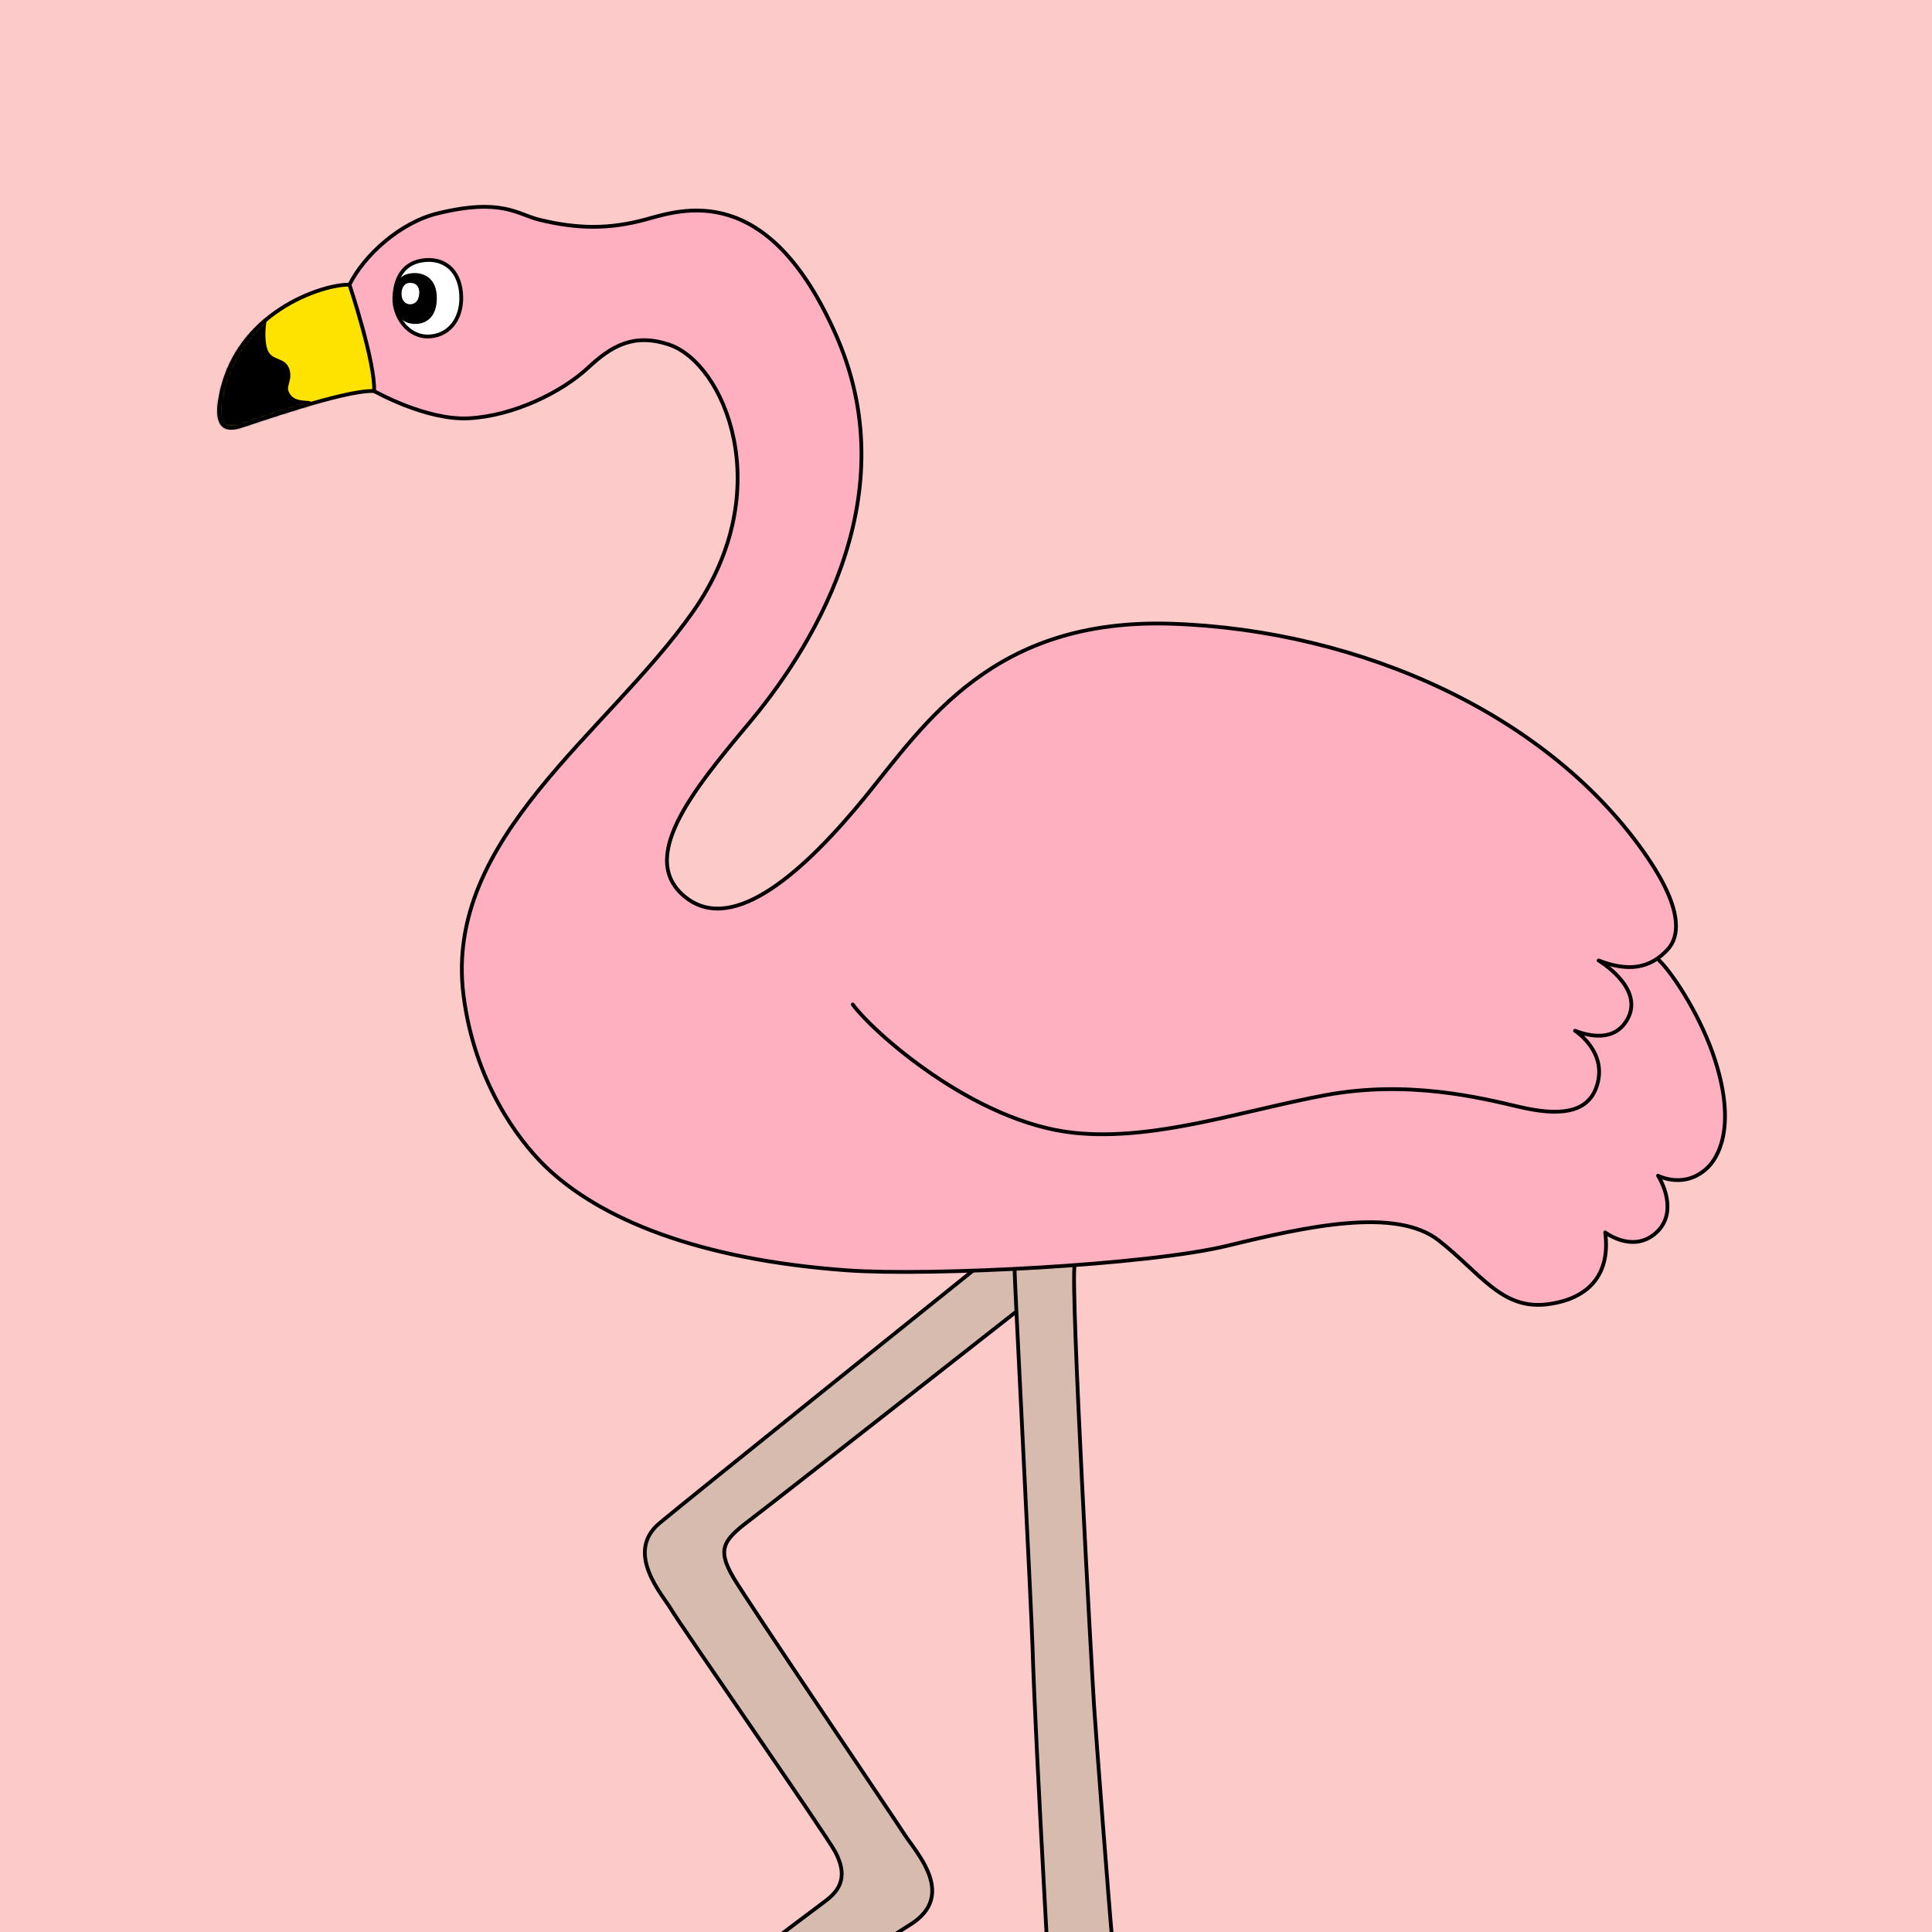
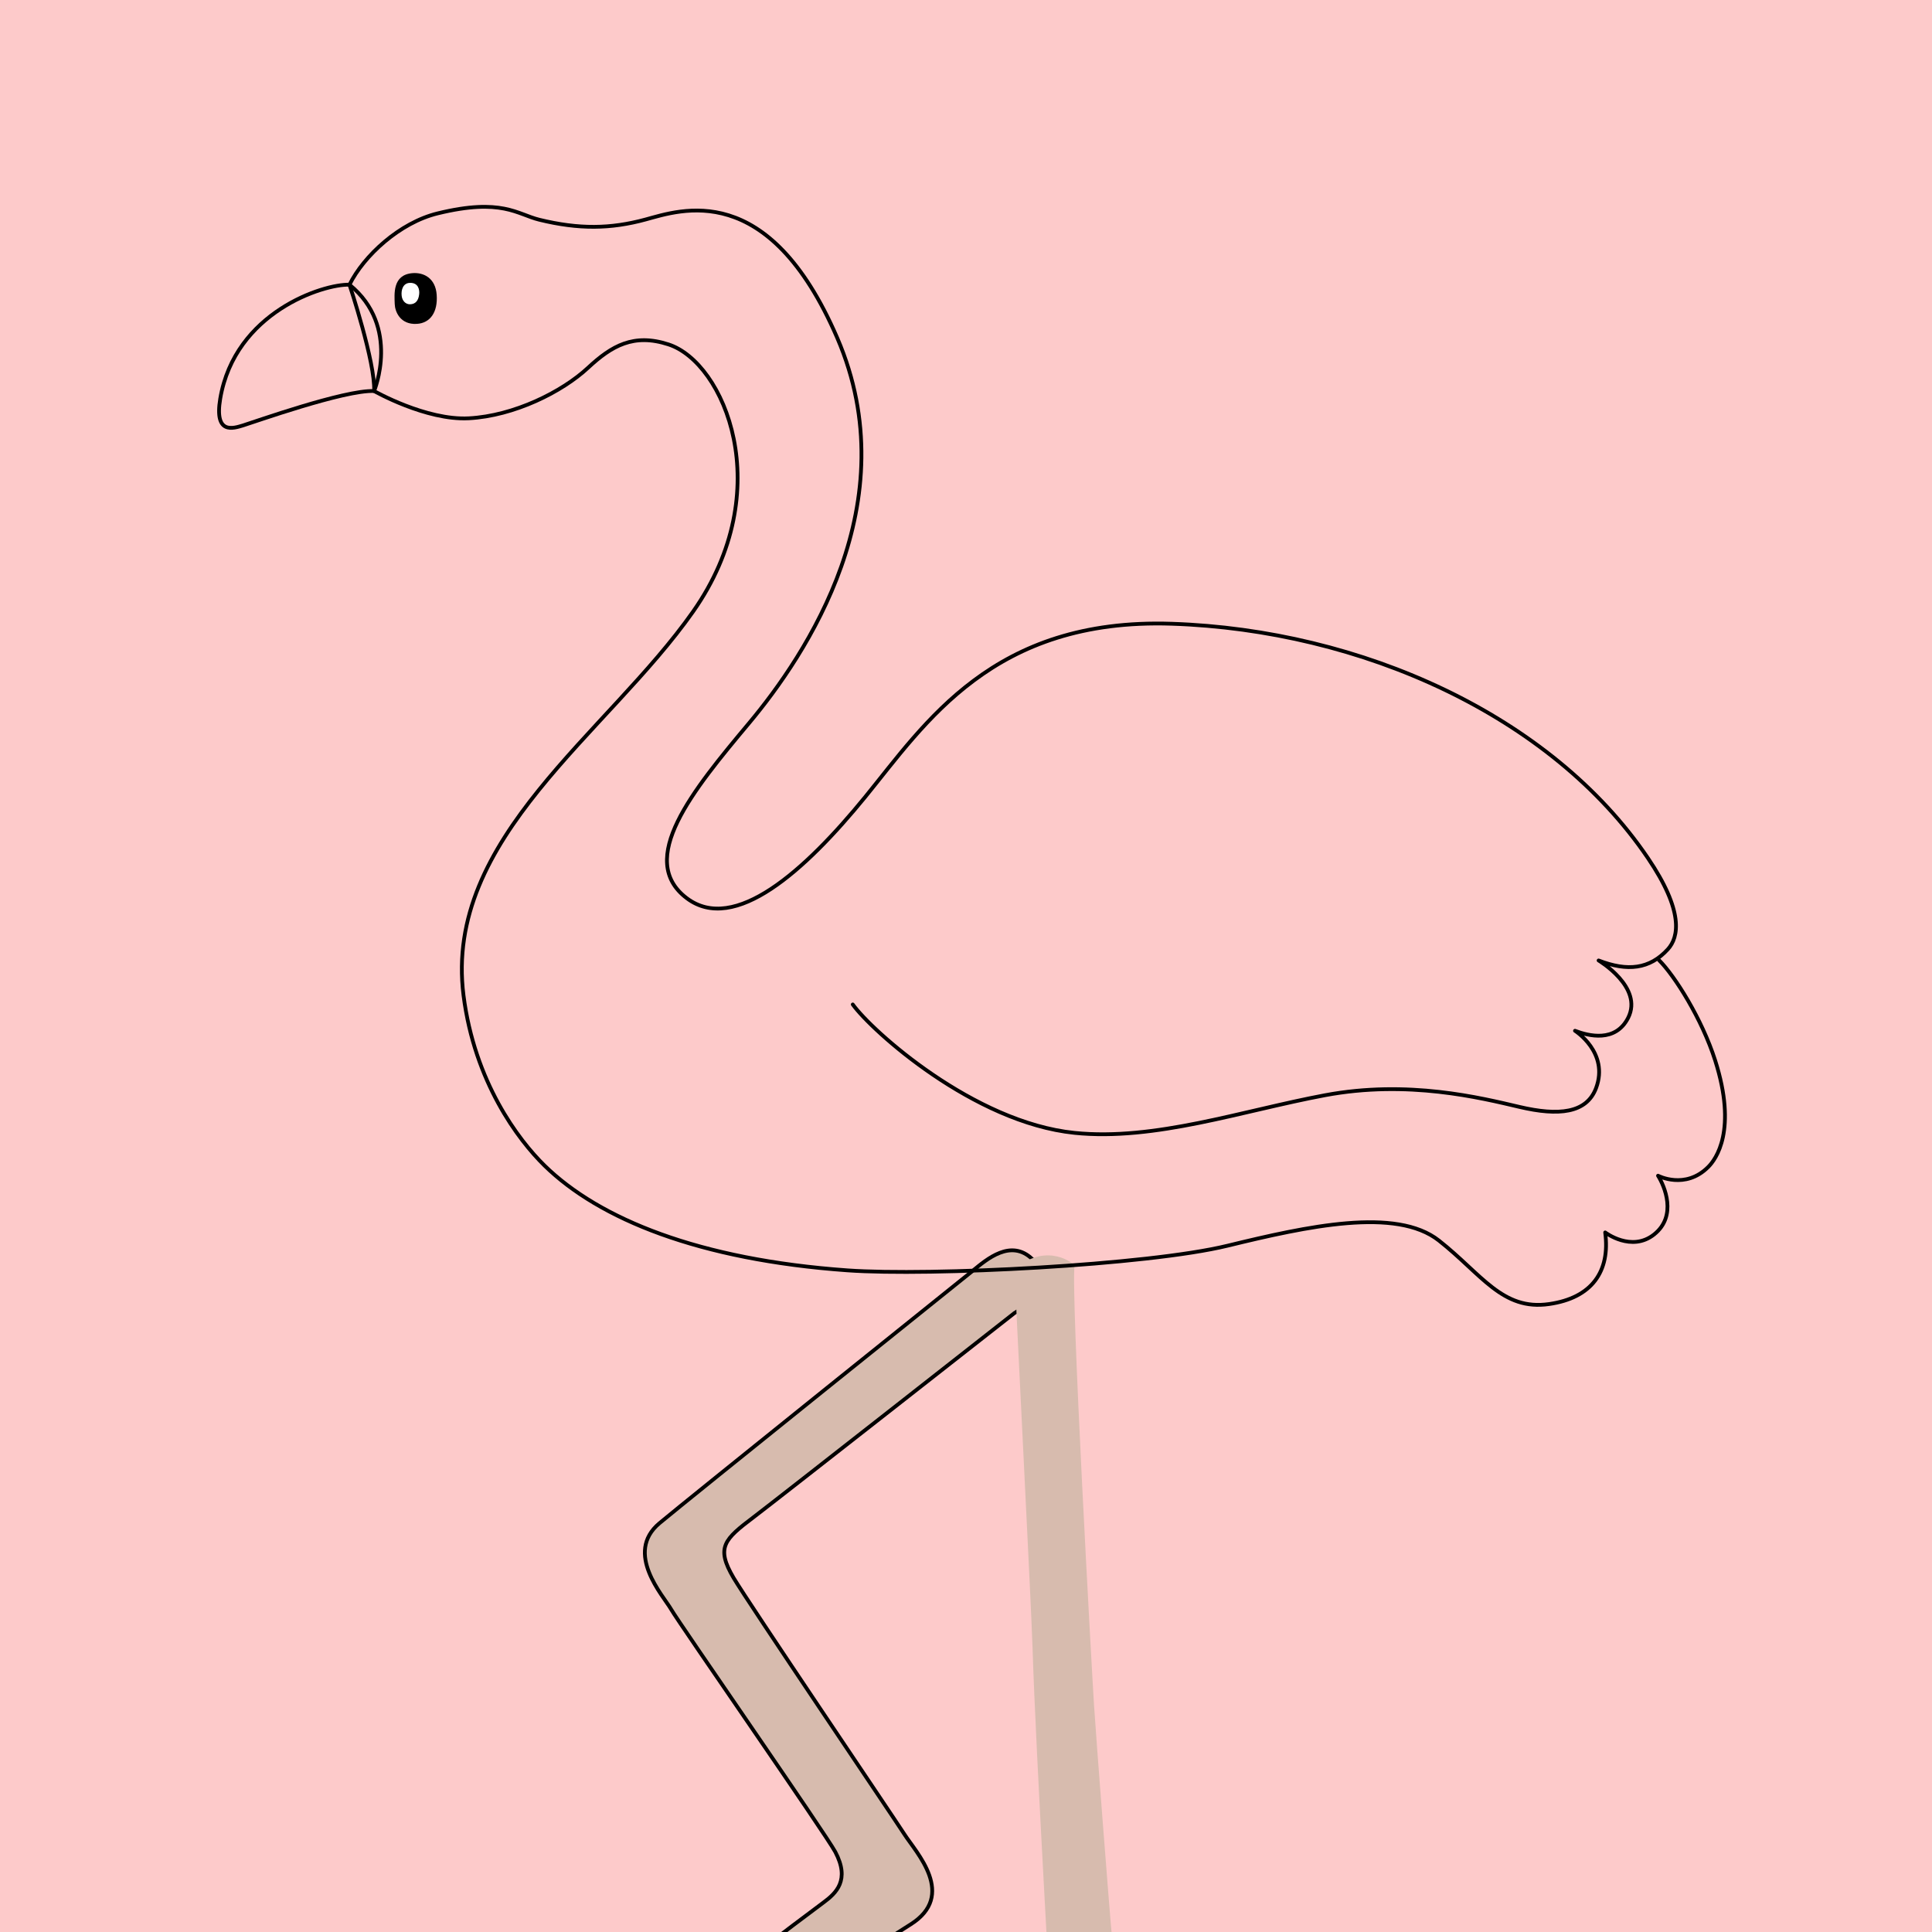
<svg xmlns="http://www.w3.org/2000/svg" width="640" height="640" viewBox="0 0 640 640" fill="none">
  <rect x="0" y="0" width="640" height="640" fill="#808080" stroke="none" />
  <g clip-path="url(#clip0_148_3121)">
    <rect width="640" height="640" fill="#FDCACA" />
    <path d="M322.325 420.895C322.325 420.895 227.547 496.967 218.466 504.569C206.673 514.447 219.749 528.635 222.34 533.138C224.907 537.641 273.749 607.878 276.703 613.471C281.643 622.816 276.994 627.126 272.756 630.249C269.729 632.477 257.743 641.507 246.822 649.86C241.373 654.049 243.819 662.111 247.887 665.113C251.955 668.115 258.203 666.033 267.429 659.956C273.87 655.719 290.942 644.195 301.597 637.513C317.046 627.828 303.461 613.64 299.587 607.612C295.712 601.583 247.815 530.814 243.02 522.703C237.039 512.559 239.945 509.92 249.703 502.535C256.968 497.039 336.079 434.938 336.079 434.938C338.113 434.066 349.082 423.97 341.987 417.118C334.892 410.242 326.926 417.118 322.325 420.871V420.895Z" fill="#D7BBAE" stroke="black" stroke-width="1.25" stroke-linecap="round" stroke-linejoin="round" />
    <path d="M336.078 420.314C336.054 423.776 341.575 530.717 342.035 545.607C343.149 582.069 348.767 675.306 348.646 678.793C348.331 686.952 346.709 690.172 342.834 693.392C338.96 696.612 334.674 696.612 331.453 696.612C328.233 696.612 315.568 696.685 305.664 696.176C298.957 695.837 292.128 699.614 291.91 706.055C291.692 712.495 295.566 718.33 310.386 718.305C314.914 718.305 334.868 719.153 352.714 717.24C370.537 715.303 372.958 714.674 374.92 705.643C375.525 702.859 371.529 674.047 368.406 642.282C367.558 633.566 363.03 574.612 362.4 564.734C361.771 554.856 354.579 426.391 355.983 419.103C355.983 419.103 347.363 411.041 336.103 420.338" fill="#D7BBAE" />
-     <path d="M336.078 420.314C336.054 423.776 341.575 530.717 342.035 545.607C343.149 582.069 348.767 675.306 348.646 678.793C348.331 686.952 346.709 690.172 342.834 693.392C338.96 696.612 334.674 696.612 331.453 696.612C328.233 696.612 315.568 696.685 305.664 696.176C298.957 695.837 292.128 699.614 291.91 706.055C291.692 712.495 295.566 718.33 310.386 718.305C314.914 718.305 334.868 719.153 352.714 717.24C370.537 715.303 372.958 714.674 374.92 705.643C375.525 702.859 371.529 674.047 368.406 642.282C367.558 633.566 363.03 574.612 362.4 564.734C361.771 554.856 354.579 426.391 355.983 419.103C355.983 419.103 347.363 411.041 336.103 420.338" stroke="black" stroke-width="1.25" stroke-linecap="round" stroke-linejoin="round" />
-     <path d="M115.77 94.31C107.125 94.044 77.824 103.365 72.957 132.055C70.923 144.137 77.316 141.885 80.537 140.917C83.757 139.948 114.147 129.102 123.93 129.537C123.93 129.537 132.841 108.159 115.77 94.31Z" fill="#FFE300" />
    <mask id="mask0_148_3121" style="mask-type:luminance" maskUnits="userSpaceOnUse" x="72" y="94" width="55" height="48">
-       <path d="M115.77 94.31C107.125 94.044 77.824 103.365 72.957 132.055C70.923 144.137 77.316 141.885 80.537 140.917C83.757 139.948 114.147 129.102 123.93 129.537C123.93 129.537 132.841 108.159 115.77 94.31Z" fill="white" />
+       <path d="M115.77 94.31C107.125 94.044 77.824 103.365 72.957 132.055C83.757 139.948 114.147 129.102 123.93 129.537C123.93 129.537 132.841 108.159 115.77 94.31Z" fill="white" />
    </mask>
    <g mask="url(#mask0_148_3121)">
-       <path d="M102.475 133.823C103.589 132.927 98.165 134.235 95.865 131.329C93.274 128.061 96.349 126.535 95.356 122.783C94.242 118.57 89.641 120.41 88.043 116.076C86.687 112.396 87.486 106.319 87.85 106.004C87.85 106.004 81.481 106.755 76.323 111.597C71.165 116.439 64.07 141.885 72.134 145.105C80.827 148.592 97.342 138.036 102.451 133.823H102.475Z" fill="black" stroke="black" stroke-width="1.25" stroke-linecap="round" stroke-linejoin="round" />
-     </g>
+       </g>
    <path d="M115.77 94.31C107.125 94.044 77.824 103.365 72.957 132.055C70.923 144.137 77.316 141.885 80.537 140.917C83.757 139.948 114.147 129.102 123.93 129.537C123.93 129.537 132.841 108.159 115.77 94.31Z" stroke="black" stroke-width="1.25" stroke-linecap="round" stroke-linejoin="round" />
-     <path d="M282.491 332.742C288.787 341.482 322.446 371.843 355.96 375.281C382.524 377.993 411.388 367.969 438.897 362.812C466.405 357.655 490.451 363.66 503.357 366.686C516.264 369.713 525.587 368.841 528.735 360.391C533.094 348.625 521.737 341.458 521.737 341.458C526.241 343.177 535.152 345.429 539.341 337.173C544.475 327.028 529.558 318.167 529.558 318.167C539.123 321.871 546.46 321.072 552.49 314.463C556.171 310.419 557.817 301.824 545.879 284.223C513.867 236.987 450.956 208.732 388.19 206.626C328.887 204.641 306.561 239.529 286.583 264.031C266.606 288.508 243.287 309.451 227.498 297.539C210.645 284.804 229.436 261.876 248.13 239.553C267.017 216.988 300.87 166.532 277.357 111.96C254.547 59.083 225.44 69.566 213.841 72.714C202.242 75.861 191.805 76.007 178.632 72.787C171.343 70.995 166.234 65.499 144.997 70.68C132.43 73.731 120.516 84.698 115.77 94.31C115.77 94.31 124.366 120.095 123.93 129.538C123.93 129.538 141.123 139.319 155.289 138.568C170.302 137.769 186.236 129.804 194.808 121.814C202.654 114.527 209.894 110.338 221.444 114.091C239.872 120.047 257.961 162.198 229.605 202.583C201.249 242.967 146.91 277.613 153.545 329.74C157.202 358.406 171.682 377.605 180.4 386.128C198.489 403.826 231.518 417.312 280.723 420.822C308.183 422.783 380.199 419.103 406.618 412.663C433.012 406.223 462.482 399.783 476.648 410.944C490.838 422.106 497.643 434.235 513.165 431.984C527.355 429.95 533.457 421.137 531.738 408.257C531.738 408.257 540.431 414.915 547.962 408.91C555.662 402.761 551.4 392.907 549.245 389.469C549.245 389.469 558.229 394.214 565.857 386.588C568.423 384.021 575.567 374.434 568.157 351.239C563.774 337.512 554.839 323.324 549.56 318.046" fill="#FFB0C0" />
    <path d="M282.491 332.742C288.787 341.482 322.446 371.843 355.96 375.281C382.524 377.993 411.388 367.969 438.897 362.812C466.405 357.655 490.451 363.66 503.357 366.686C516.264 369.713 525.587 368.841 528.735 360.391C533.094 348.625 521.737 341.458 521.737 341.458C526.241 343.177 535.152 345.429 539.341 337.173C544.475 327.028 529.558 318.167 529.558 318.167C539.123 321.871 546.46 321.072 552.49 314.463C556.171 310.419 557.817 301.824 545.879 284.223C513.867 236.987 450.956 208.732 388.19 206.626C328.887 204.641 306.561 239.529 286.583 264.031C266.606 288.508 243.287 309.451 227.498 297.539C210.645 284.804 229.435 261.876 248.13 239.553C267.017 216.988 300.87 166.532 277.357 111.96C254.547 59.083 225.44 69.566 213.841 72.714C202.242 75.861 191.805 76.007 178.632 72.787C171.343 70.995 166.234 65.499 144.997 70.68C132.43 73.731 120.516 84.698 115.77 94.31C115.77 94.31 124.366 120.095 123.93 129.538C123.93 129.538 141.123 139.319 155.289 138.568C170.302 137.769 186.236 129.804 194.808 121.814C202.654 114.527 209.894 110.338 221.444 114.091C239.872 120.047 257.961 162.198 229.605 202.583C201.249 242.967 146.91 277.613 153.545 329.74C157.202 358.406 171.682 377.605 180.4 386.128C198.489 403.826 231.518 417.312 280.723 420.822C308.183 422.783 380.199 419.103 406.618 412.663C433.012 406.223 462.482 399.783 476.648 410.944C490.838 422.106 497.643 434.235 513.165 431.984C527.355 429.95 533.457 421.137 531.738 408.257C531.738 408.257 540.431 414.915 547.962 408.91C555.662 402.761 551.4 392.907 549.245 389.469C549.245 389.469 558.229 394.214 565.857 386.588C568.423 384.021 575.567 374.434 568.157 351.239C563.774 337.512 554.839 323.324 549.56 318.046" stroke="black" stroke-width="1.25" stroke-linecap="round" stroke-linejoin="round" />
-     <path d="M140.953 86.151C147.079 85.667 151.995 89.299 152.721 96.949C153.448 104.6 149.501 110.967 142.406 111.452C135.165 111.936 130.492 104.818 130.637 98.789C130.782 92.761 133.228 86.756 140.953 86.151Z" fill="white" stroke="black" stroke-width="1.25" stroke-linecap="round" stroke-linejoin="round" />
    <path d="M136.595 90.485C140.421 90.17 144.271 92.18 144.658 97.651C145.07 103.414 142.527 107.021 138.096 107.287C132.526 107.626 130.831 103.147 130.759 100.726C130.662 97.482 129.96 91.042 136.619 90.485H136.595Z" fill="black" />
    <path d="M135.795 93.705C138.58 93.632 139.064 95.981 138.846 97.579C138.604 99.467 137.733 100.775 135.795 100.799C134.342 100.799 133.253 99.637 133.059 98.014C132.817 96.005 133.543 93.753 135.795 93.705Z" fill="white" />
  </g>
  <defs>
    <clipPath id="clip0_148_3121">
      <rect width="640" height="640" fill="white" />
    </clipPath>
  </defs>
</svg>